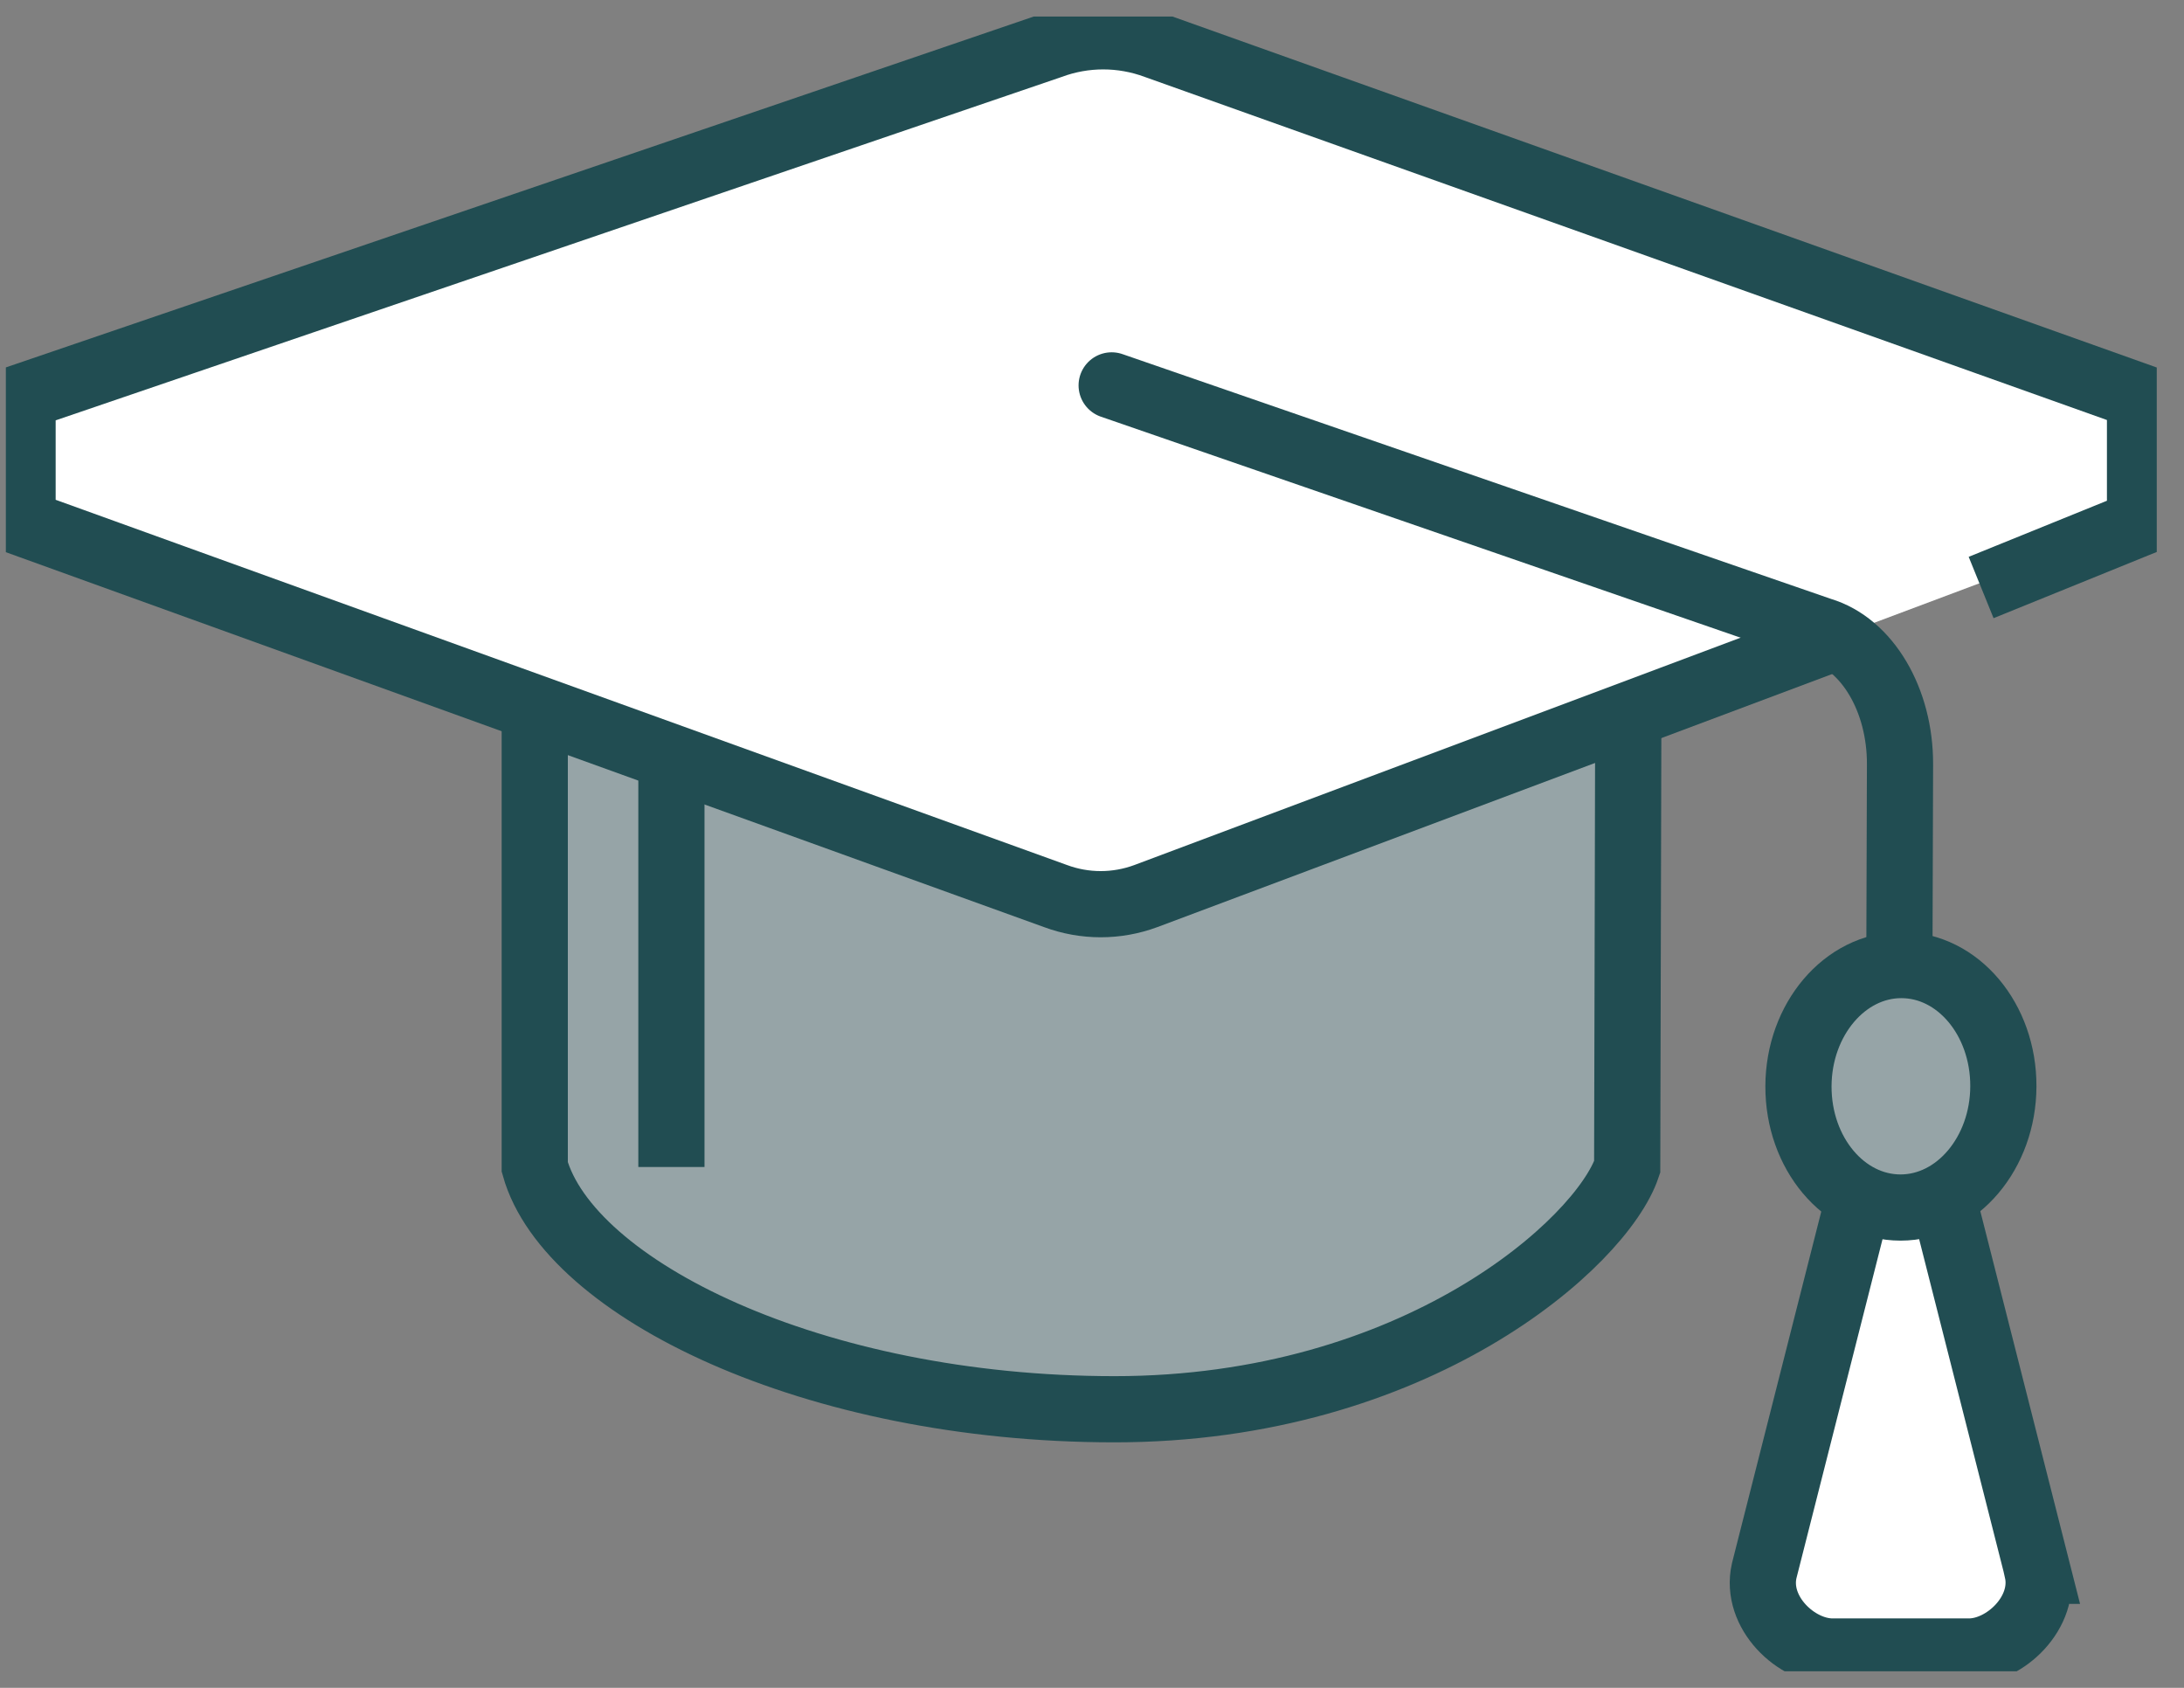
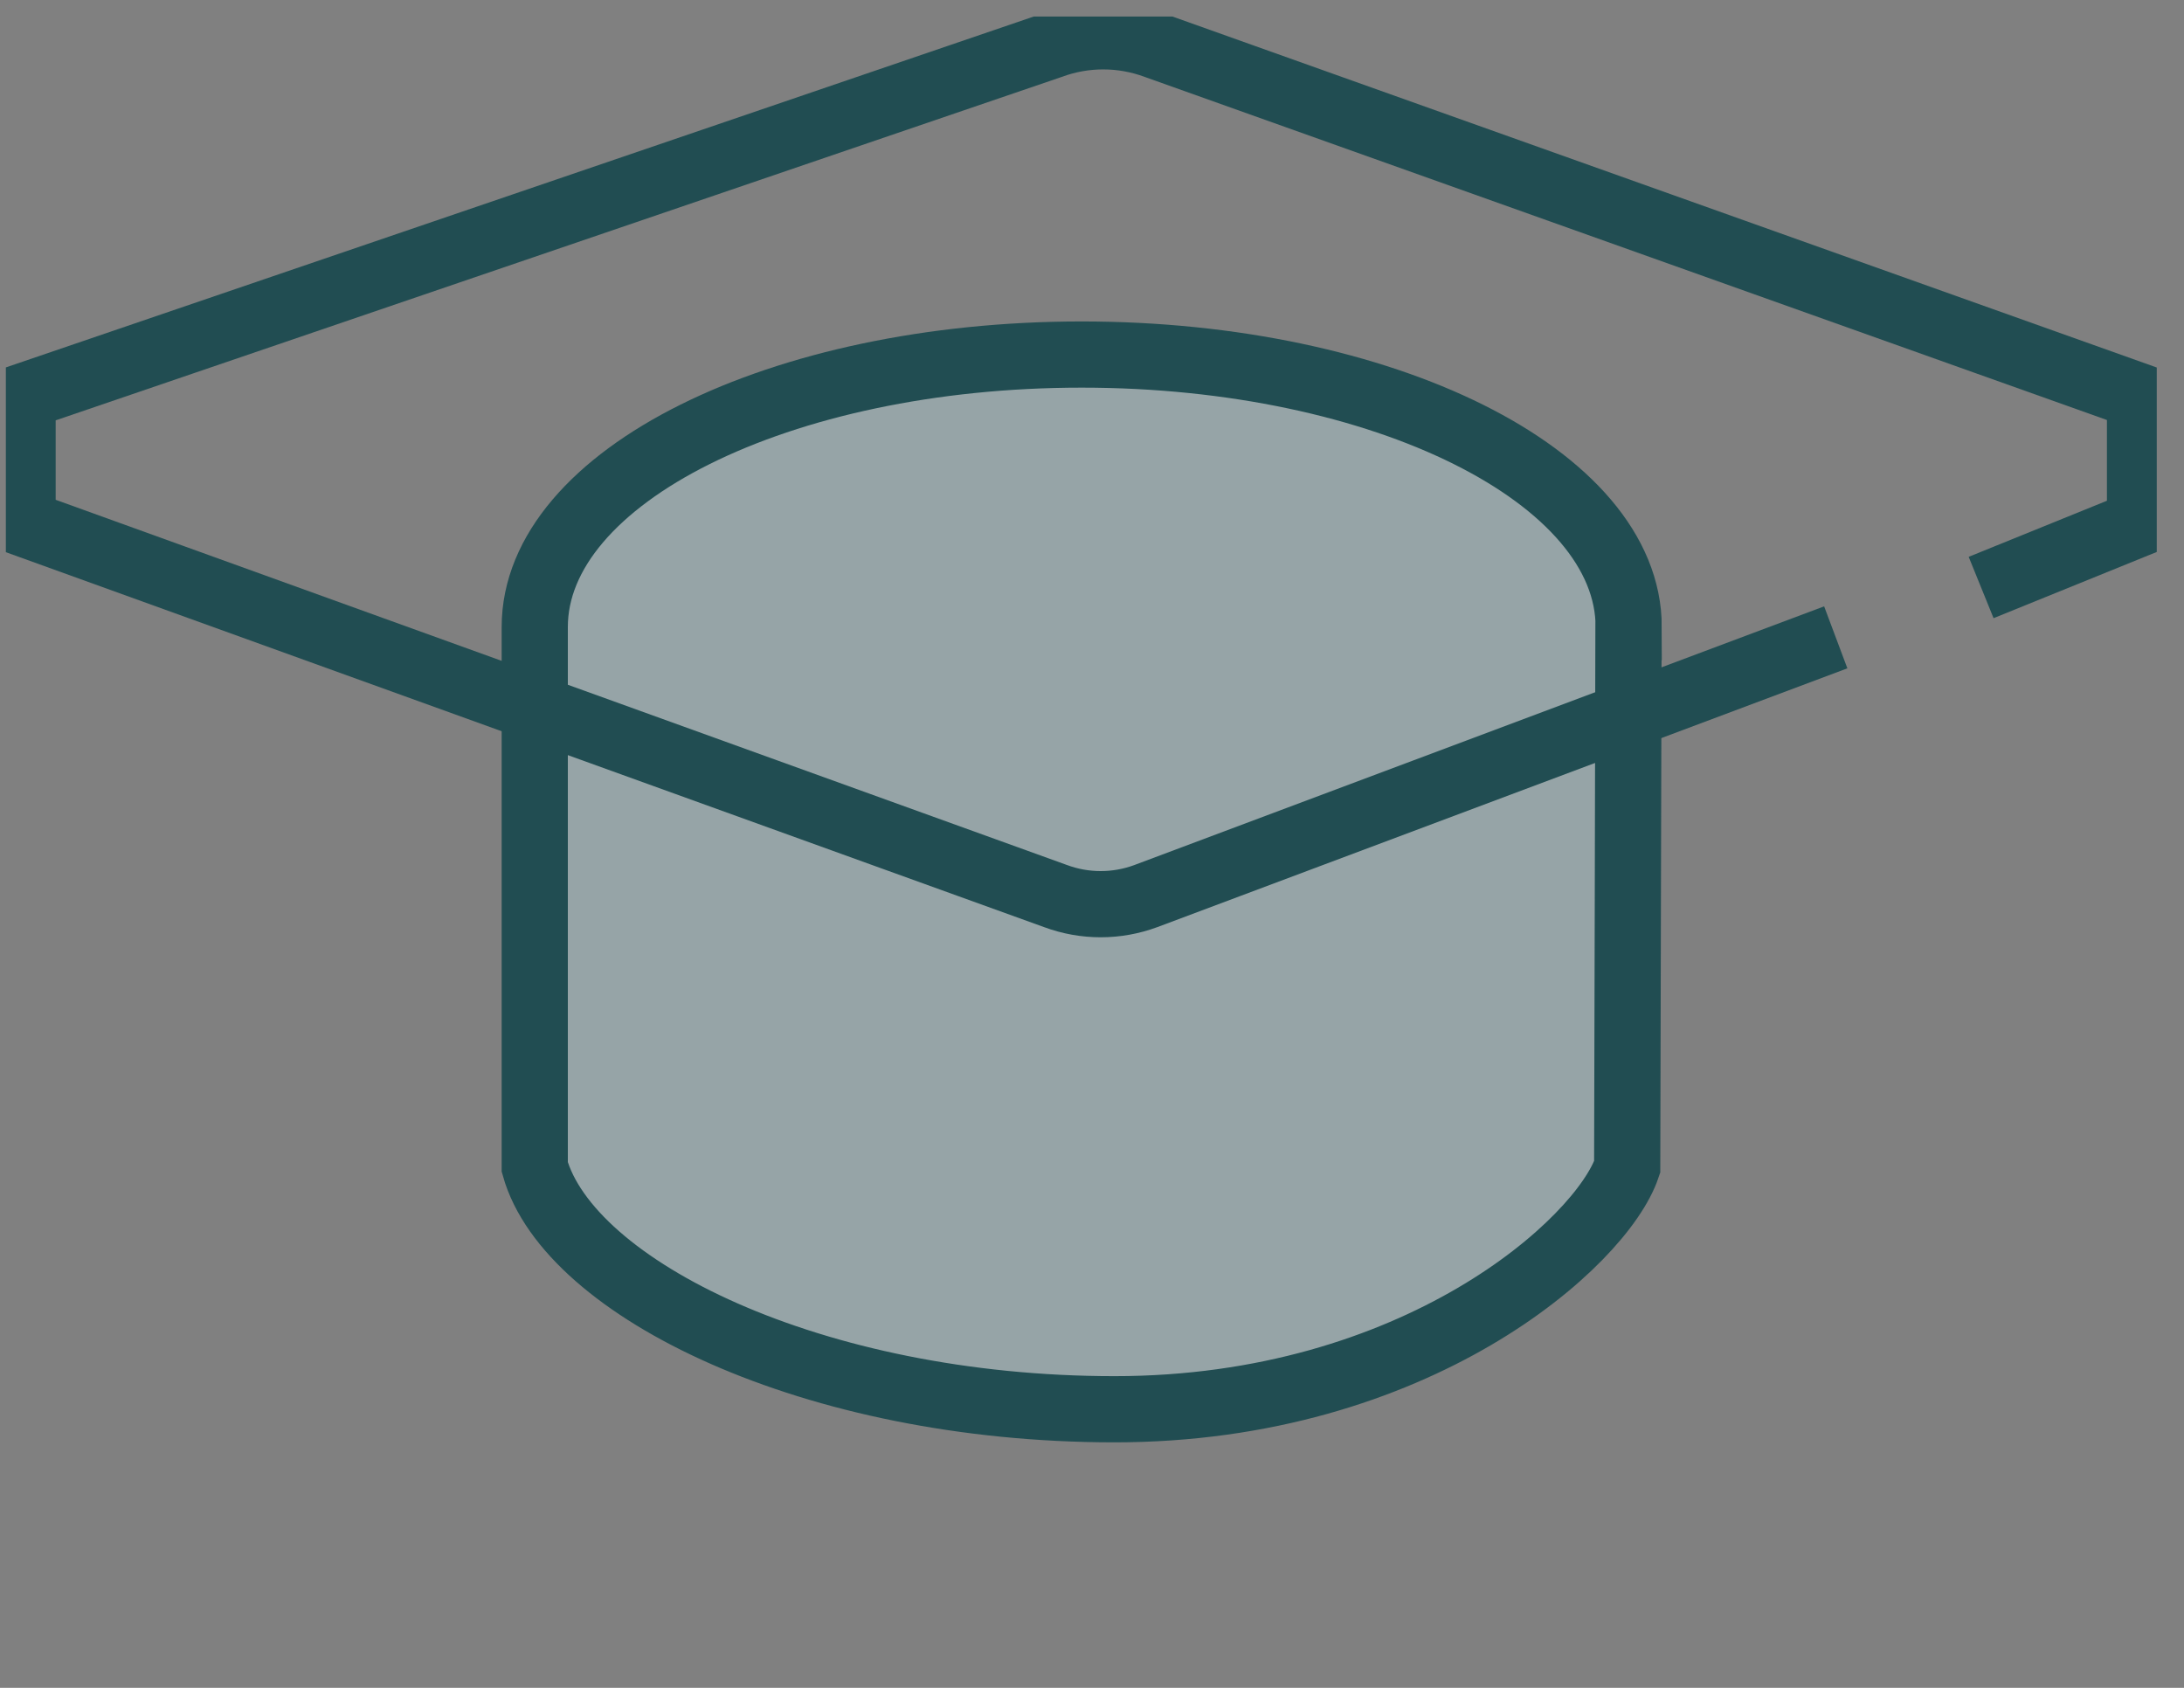
<svg xmlns="http://www.w3.org/2000/svg" width="66" height="51" viewBox="0 0 66 51" fill="none">
  <rect x="0" y="0" width="66" height="51" fill="#808080" stroke="none" />
  <g clip-path="url(#clip0_94_540)">
    <path d="M49.219 18.948C49.219 14.4 41.808 10.713 32.689 10.713C23.57 10.713 16.16 14.4 16.16 18.948V35.262C17.191 38.937 24.566 42.582 33.68 42.582C42.794 42.582 48.4 37.55 49.173 35.262C49.173 33.313 49.214 20.896 49.214 18.948H49.219Z" fill="#96A4A7" stroke="#214D52" stroke-width="2" stroke-miterlimit="10" />
-     <path d="M20.29 20.621V35.262" stroke="#214D52" stroke-width="2" stroke-miterlimit="10" />
-     <path d="M34.934 1.384C33.902 1.002 32.775 1.002 31.744 1.384L0.682 11.986V15.804L31.896 27.075C32.78 27.403 33.746 27.403 34.63 27.075L64.671 15.804V11.986L34.934 1.384Z" fill="white" />
    <path d="M59.869 17.752L64.671 15.804V11.986L34.934 1.384C33.902 1.002 32.775 1.002 31.744 1.384L0.682 11.986V15.804L31.896 27.075C32.78 27.403 33.746 27.403 34.63 27.075L55.476 19.258" stroke="#214D52" stroke-width="2" stroke-miterlimit="10" />
-     <path d="M33.594 11.645L55.027 19.049C56.427 19.467 57.423 21.147 57.418 23.089L57.387 32.853" stroke="#214D52" stroke-width="2" stroke-miterlimit="10" stroke-linecap="round" />
-     <path d="M61.573 47.464L58.474 35.262H56.412L53.313 47.464C53.03 48.719 54.279 49.902 55.376 49.902H59.505C60.597 49.902 61.846 48.713 61.568 47.464H61.573Z" fill="white" stroke="#214D52" stroke-width="2" stroke-miterlimit="10" />
-     <path d="M60.541 32.823C60.536 34.843 59.141 36.487 57.433 36.487C55.724 36.487 54.344 34.849 54.349 32.823C54.354 30.803 55.75 29.16 57.458 29.16C59.167 29.16 60.547 30.797 60.541 32.823Z" fill="#96A4A7" stroke="#214D52" stroke-width="2" stroke-miterlimit="10" />
  </g>
  <defs>
    <clipPath id="clip0_94_540">
      <rect width="65" height="50" fill="white" transform="translate(0.177 0.5)" />
    </clipPath>
  </defs>
</svg>